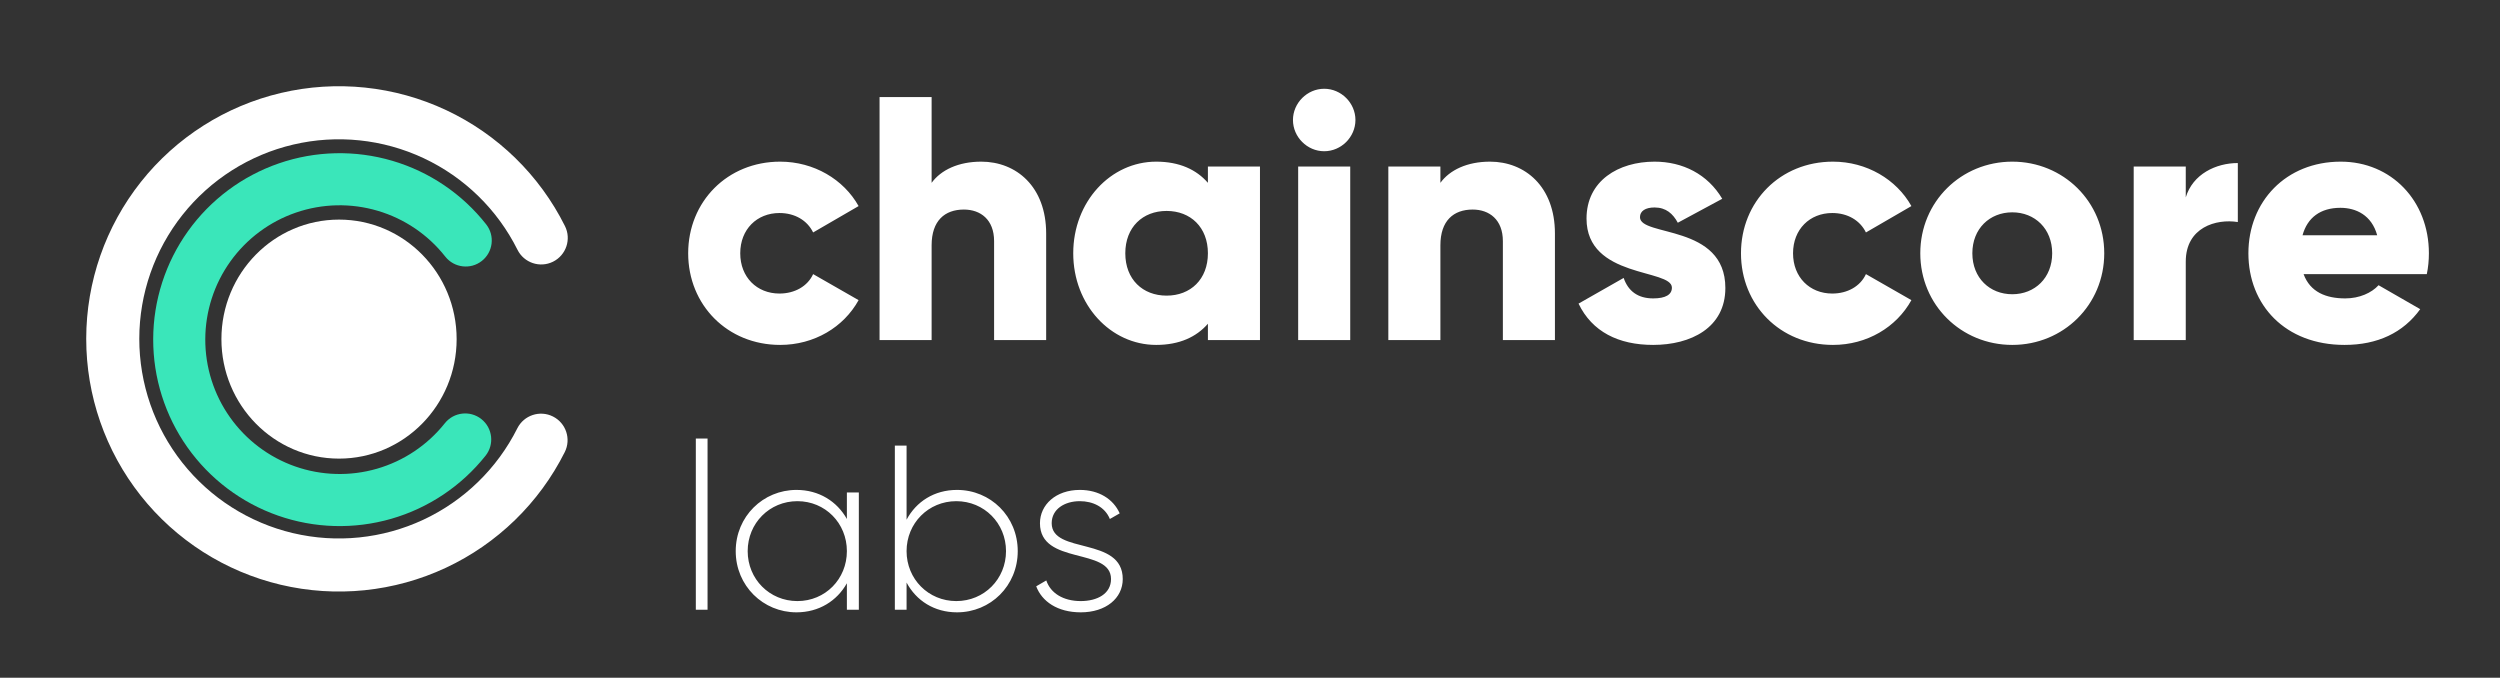
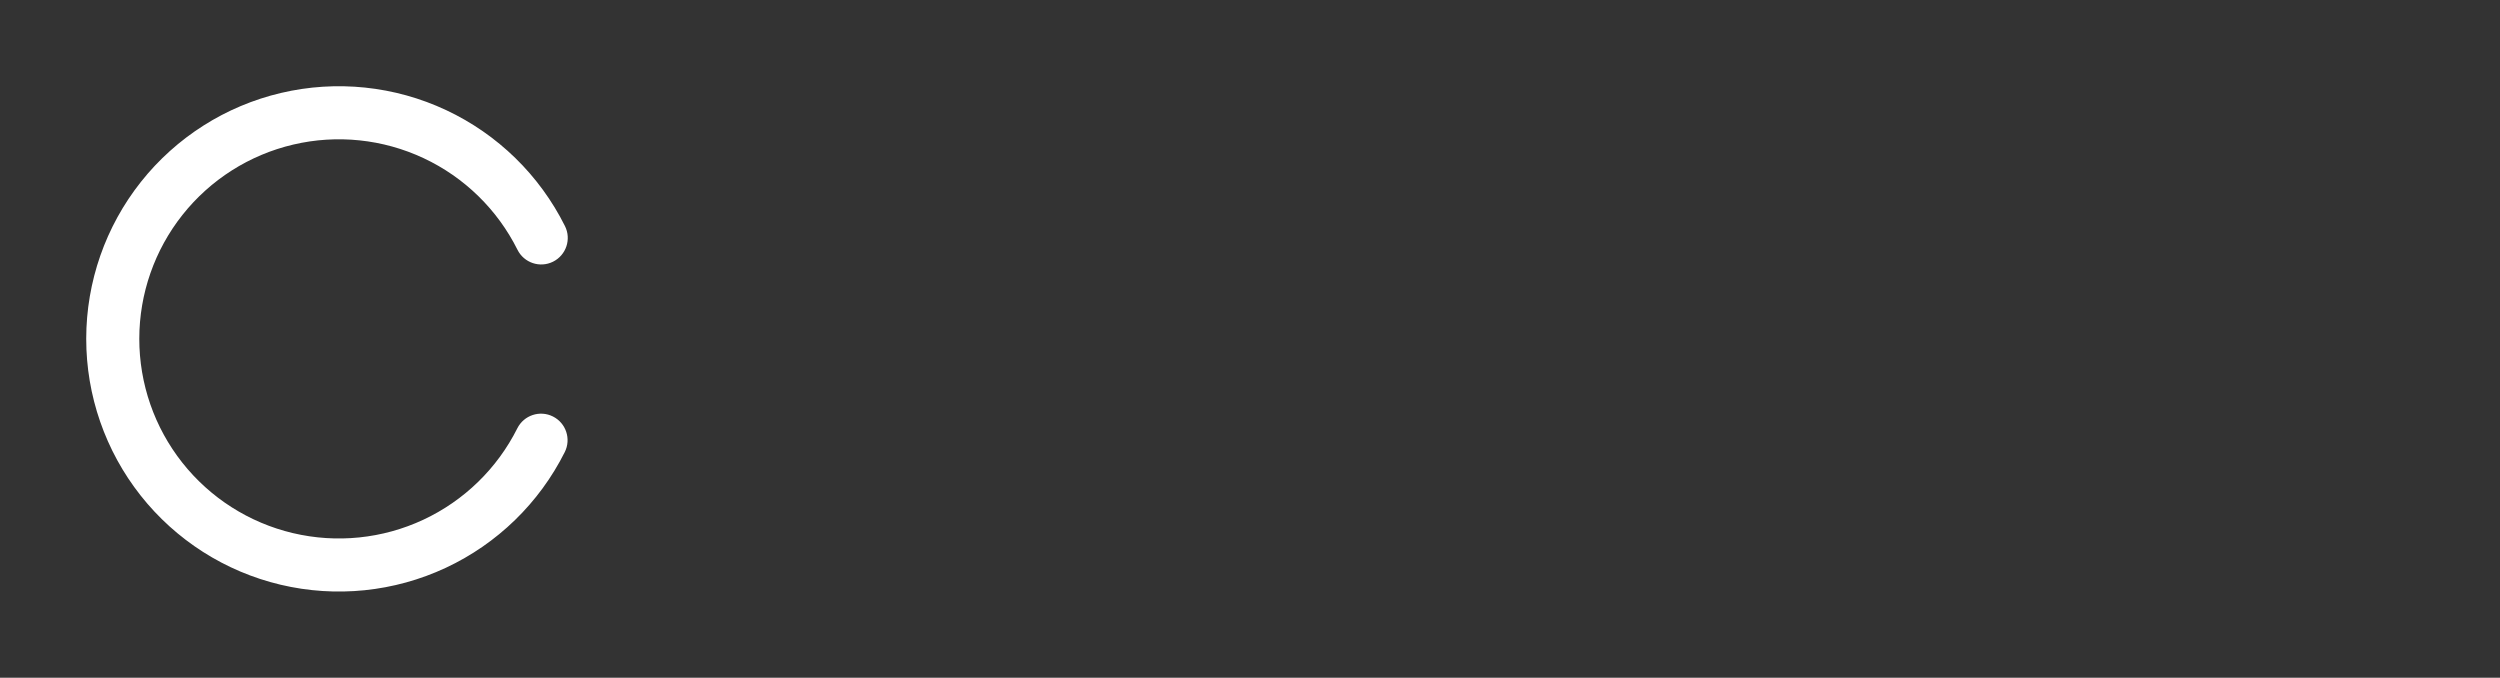
<svg xmlns="http://www.w3.org/2000/svg" width="1066" height="289" viewBox="0 0 1066 289" fill="none">
  <rect x="0" y="0" width="1066" height="289" fill="#333333" stroke="none" />
  <path fill-rule="evenodd" clip-rule="evenodd" d="M60.081 77.565C75.159 58.548 96.216 45.18 119.841 39.625C143.466 34.07 168.274 36.654 190.246 46.959C212.219 57.264 230.068 74.686 240.903 96.403C243.692 101.994 241.421 108.788 235.83 111.578C230.238 114.367 223.444 112.096 220.655 106.505C212.096 89.35 197.995 75.587 180.638 67.447C163.28 59.306 143.683 57.264 125.02 61.653C106.358 66.041 89.723 76.601 77.812 91.624C65.901 106.646 59.411 125.25 59.394 144.422C59.376 163.593 65.832 182.209 77.716 197.254C89.599 212.298 106.214 222.889 124.869 227.311C143.523 231.734 163.124 229.728 180.497 221.619C197.869 213.51 211.995 199.774 220.585 182.634C223.385 177.048 230.183 174.789 235.769 177.589C241.356 180.389 243.614 187.187 240.815 192.774C229.94 214.47 212.059 231.859 190.068 242.124C168.076 252.388 143.263 254.927 119.649 249.329C96.034 243.731 75.002 230.324 59.959 211.28C44.916 192.236 36.743 168.67 36.765 144.401C36.787 120.132 45.003 96.582 60.081 77.565Z" fill="white" />
-   <path fill-rule="evenodd" clip-rule="evenodd" d="M80.157 98.579C89.762 85.148 103.31 75.041 118.921 69.662C134.531 64.282 151.43 63.896 167.27 68.558C183.11 73.22 197.105 82.698 207.313 95.677C211.104 100.497 210.27 107.478 205.449 111.269C200.629 115.061 193.648 114.226 189.856 109.406C182.5 100.053 172.415 93.223 161 89.863C149.584 86.504 137.407 86.781 126.157 90.658C114.907 94.535 105.143 101.819 98.222 111.498C91.3 121.177 87.564 132.771 87.532 144.67C87.5 156.569 91.173 168.183 98.043 177.899C104.912 187.615 114.636 194.951 125.865 198.889C137.094 202.826 149.27 203.17 160.703 199.872C172.136 196.574 182.258 189.798 189.665 180.485C193.482 175.685 200.468 174.888 205.268 178.706C210.068 182.523 210.864 189.509 207.047 194.309C196.769 207.232 182.723 216.634 166.858 221.211C150.993 225.787 134.097 225.31 118.516 219.846C102.934 214.382 89.441 204.202 79.908 190.72C70.376 177.237 65.279 161.122 65.323 144.61C65.368 128.098 70.552 112.01 80.157 98.579Z" fill="#3AE6BA" />
-   <ellipse cx="144.561" cy="144.596" rx="50.149" ry="50.958" fill="white" />
-   <path d="M332.66 147.072C310.164 147.072 293.44 130.052 293.44 108C293.44 85.948 310.164 68.928 332.66 68.928C347.016 68.928 359.744 76.476 366.108 87.872L346.72 99.12C344.204 93.94 338.876 90.832 332.364 90.832C322.744 90.832 315.64 97.788 315.64 108C315.64 118.212 322.744 125.168 332.364 125.168C338.876 125.168 344.352 122.06 346.72 116.88L366.108 127.98C359.744 139.524 347.164 147.072 332.66 147.072ZM418.406 68.928C433.354 68.928 446.082 79.584 446.082 99.564V145H423.882V102.82C423.882 93.644 418.11 89.352 411.006 89.352C402.866 89.352 397.242 94.088 397.242 104.596V145H375.042V41.4H397.242V77.956C401.238 72.48 408.638 68.928 418.406 68.928ZM515.052 71H537.252V145H515.052V138.044C510.168 143.668 502.916 147.072 493 147.072C473.612 147.072 457.628 130.052 457.628 108C457.628 85.948 473.612 68.928 493 68.928C502.916 68.928 510.168 72.332 515.052 77.956V71ZM497.44 126.056C507.652 126.056 515.052 119.1 515.052 108C515.052 96.9 507.652 89.944 497.44 89.944C487.228 89.944 479.828 96.9 479.828 108C479.828 119.1 487.228 126.056 497.44 126.056ZM564.638 64.488C557.386 64.488 551.318 58.42 551.318 51.168C551.318 43.916 557.386 37.848 564.638 37.848C571.89 37.848 577.958 43.916 577.958 51.168C577.958 58.42 571.89 64.488 564.638 64.488ZM553.538 145V71H575.738V145H553.538ZM635.348 68.928C650.296 68.928 663.024 79.584 663.024 99.564V145H640.824V102.82C640.824 93.644 635.052 89.352 627.948 89.352C619.808 89.352 614.184 94.088 614.184 104.596V145H591.984V71H614.184V77.956C618.18 72.48 625.58 68.928 635.348 68.928ZM699.285 92.608C699.285 101.044 735.693 95.42 735.693 122.8C735.693 139.82 720.893 147.072 704.909 147.072C690.109 147.072 678.861 141.448 673.089 129.46L692.329 118.508C694.253 124.132 698.397 127.24 704.909 127.24C710.237 127.24 712.901 125.612 712.901 122.652C712.901 114.512 676.493 118.804 676.493 93.2C676.493 77.068 690.109 68.928 705.501 68.928C717.489 68.928 728.145 74.256 734.361 84.764L715.417 94.976C713.345 91.128 710.385 88.464 705.501 88.464C701.653 88.464 699.285 89.944 699.285 92.608ZM781.574 147.072C759.078 147.072 742.354 130.052 742.354 108C742.354 85.948 759.078 68.928 781.574 68.928C795.93 68.928 808.658 76.476 815.022 87.872L795.634 99.12C793.118 93.94 787.79 90.832 781.278 90.832C771.658 90.832 764.554 97.788 764.554 108C764.554 118.212 771.658 125.168 781.278 125.168C787.79 125.168 793.266 122.06 795.634 116.88L815.022 127.98C808.658 139.524 796.078 147.072 781.574 147.072ZM858.031 147.072C836.275 147.072 818.811 130.052 818.811 108C818.811 85.948 836.275 68.928 858.031 68.928C879.787 68.928 897.251 85.948 897.251 108C897.251 130.052 879.787 147.072 858.031 147.072ZM858.031 125.464C867.651 125.464 875.051 118.508 875.051 108C875.051 97.492 867.651 90.536 858.031 90.536C848.411 90.536 841.011 97.492 841.011 108C841.011 118.508 848.411 125.464 858.031 125.464ZM932.008 84.172C934.968 74.256 944.884 69.52 954.208 69.52V94.68C945.032 93.2 932.008 96.9 932.008 111.552V145H909.808V71H932.008V84.172ZM982.249 116.88C985.061 124.576 991.869 127.24 1000.01 127.24C1006.08 127.24 1011.26 124.872 1014.22 121.616L1031.98 131.828C1024.73 141.892 1013.77 147.072 999.713 147.072C974.405 147.072 958.717 130.052 958.717 108C958.717 85.948 974.701 68.928 998.085 68.928C1019.69 68.928 1035.68 85.652 1035.68 108C1035.68 111.108 1035.38 114.068 1034.79 116.88H982.249ZM981.805 100.304H1013.63C1011.26 91.72 1004.6 88.612 997.937 88.612C989.501 88.612 983.877 92.756 981.805 100.304ZM296.7 260V187H301.7V260H296.7ZM361.11 210H366.21V260H361.11V248.7C356.91 256.2 349.21 261.1 339.61 261.1C325.41 261.1 313.71 249.8 313.71 235C313.71 220.2 325.41 208.9 339.61 208.9C349.21 208.9 356.91 213.8 361.11 221.3V210ZM340.01 256.3C351.91 256.3 361.11 246.9 361.11 235C361.11 223.1 351.91 213.7 340.01 213.7C328.11 213.7 318.81 223.1 318.81 235C318.81 246.9 328.11 256.3 340.01 256.3ZM408.063 208.9C422.363 208.9 433.963 220.2 433.963 235C433.963 249.8 422.363 261.1 408.063 261.1C398.363 261.1 390.663 256.1 386.563 248.4V260H381.563V190H386.563V221.6C390.663 213.9 398.363 208.9 408.063 208.9ZM407.763 256.3C419.663 256.3 428.963 246.9 428.963 235C428.963 223.1 419.663 213.7 407.763 213.7C395.863 213.7 386.563 223.1 386.563 235C386.563 246.9 395.863 256.3 407.763 256.3ZM448.44 223.1C448.44 236.5 478.74 228.6 478.74 246.9C478.74 255.1 471.54 261.1 460.84 261.1C450.84 261.1 444.24 256.4 441.84 250L446.14 247.5C447.94 252.9 453.34 256.3 460.84 256.3C467.84 256.3 473.74 253.2 473.74 246.9C473.74 233.3 443.44 241.1 443.44 223.1C443.44 215.2 450.24 208.9 460.44 208.9C468.54 208.9 474.74 212.8 477.44 218.9L473.24 221.3C471.14 216.1 465.94 213.7 460.44 213.7C453.94 213.7 448.44 217.1 448.44 223.1Z" fill="white" />
</svg>